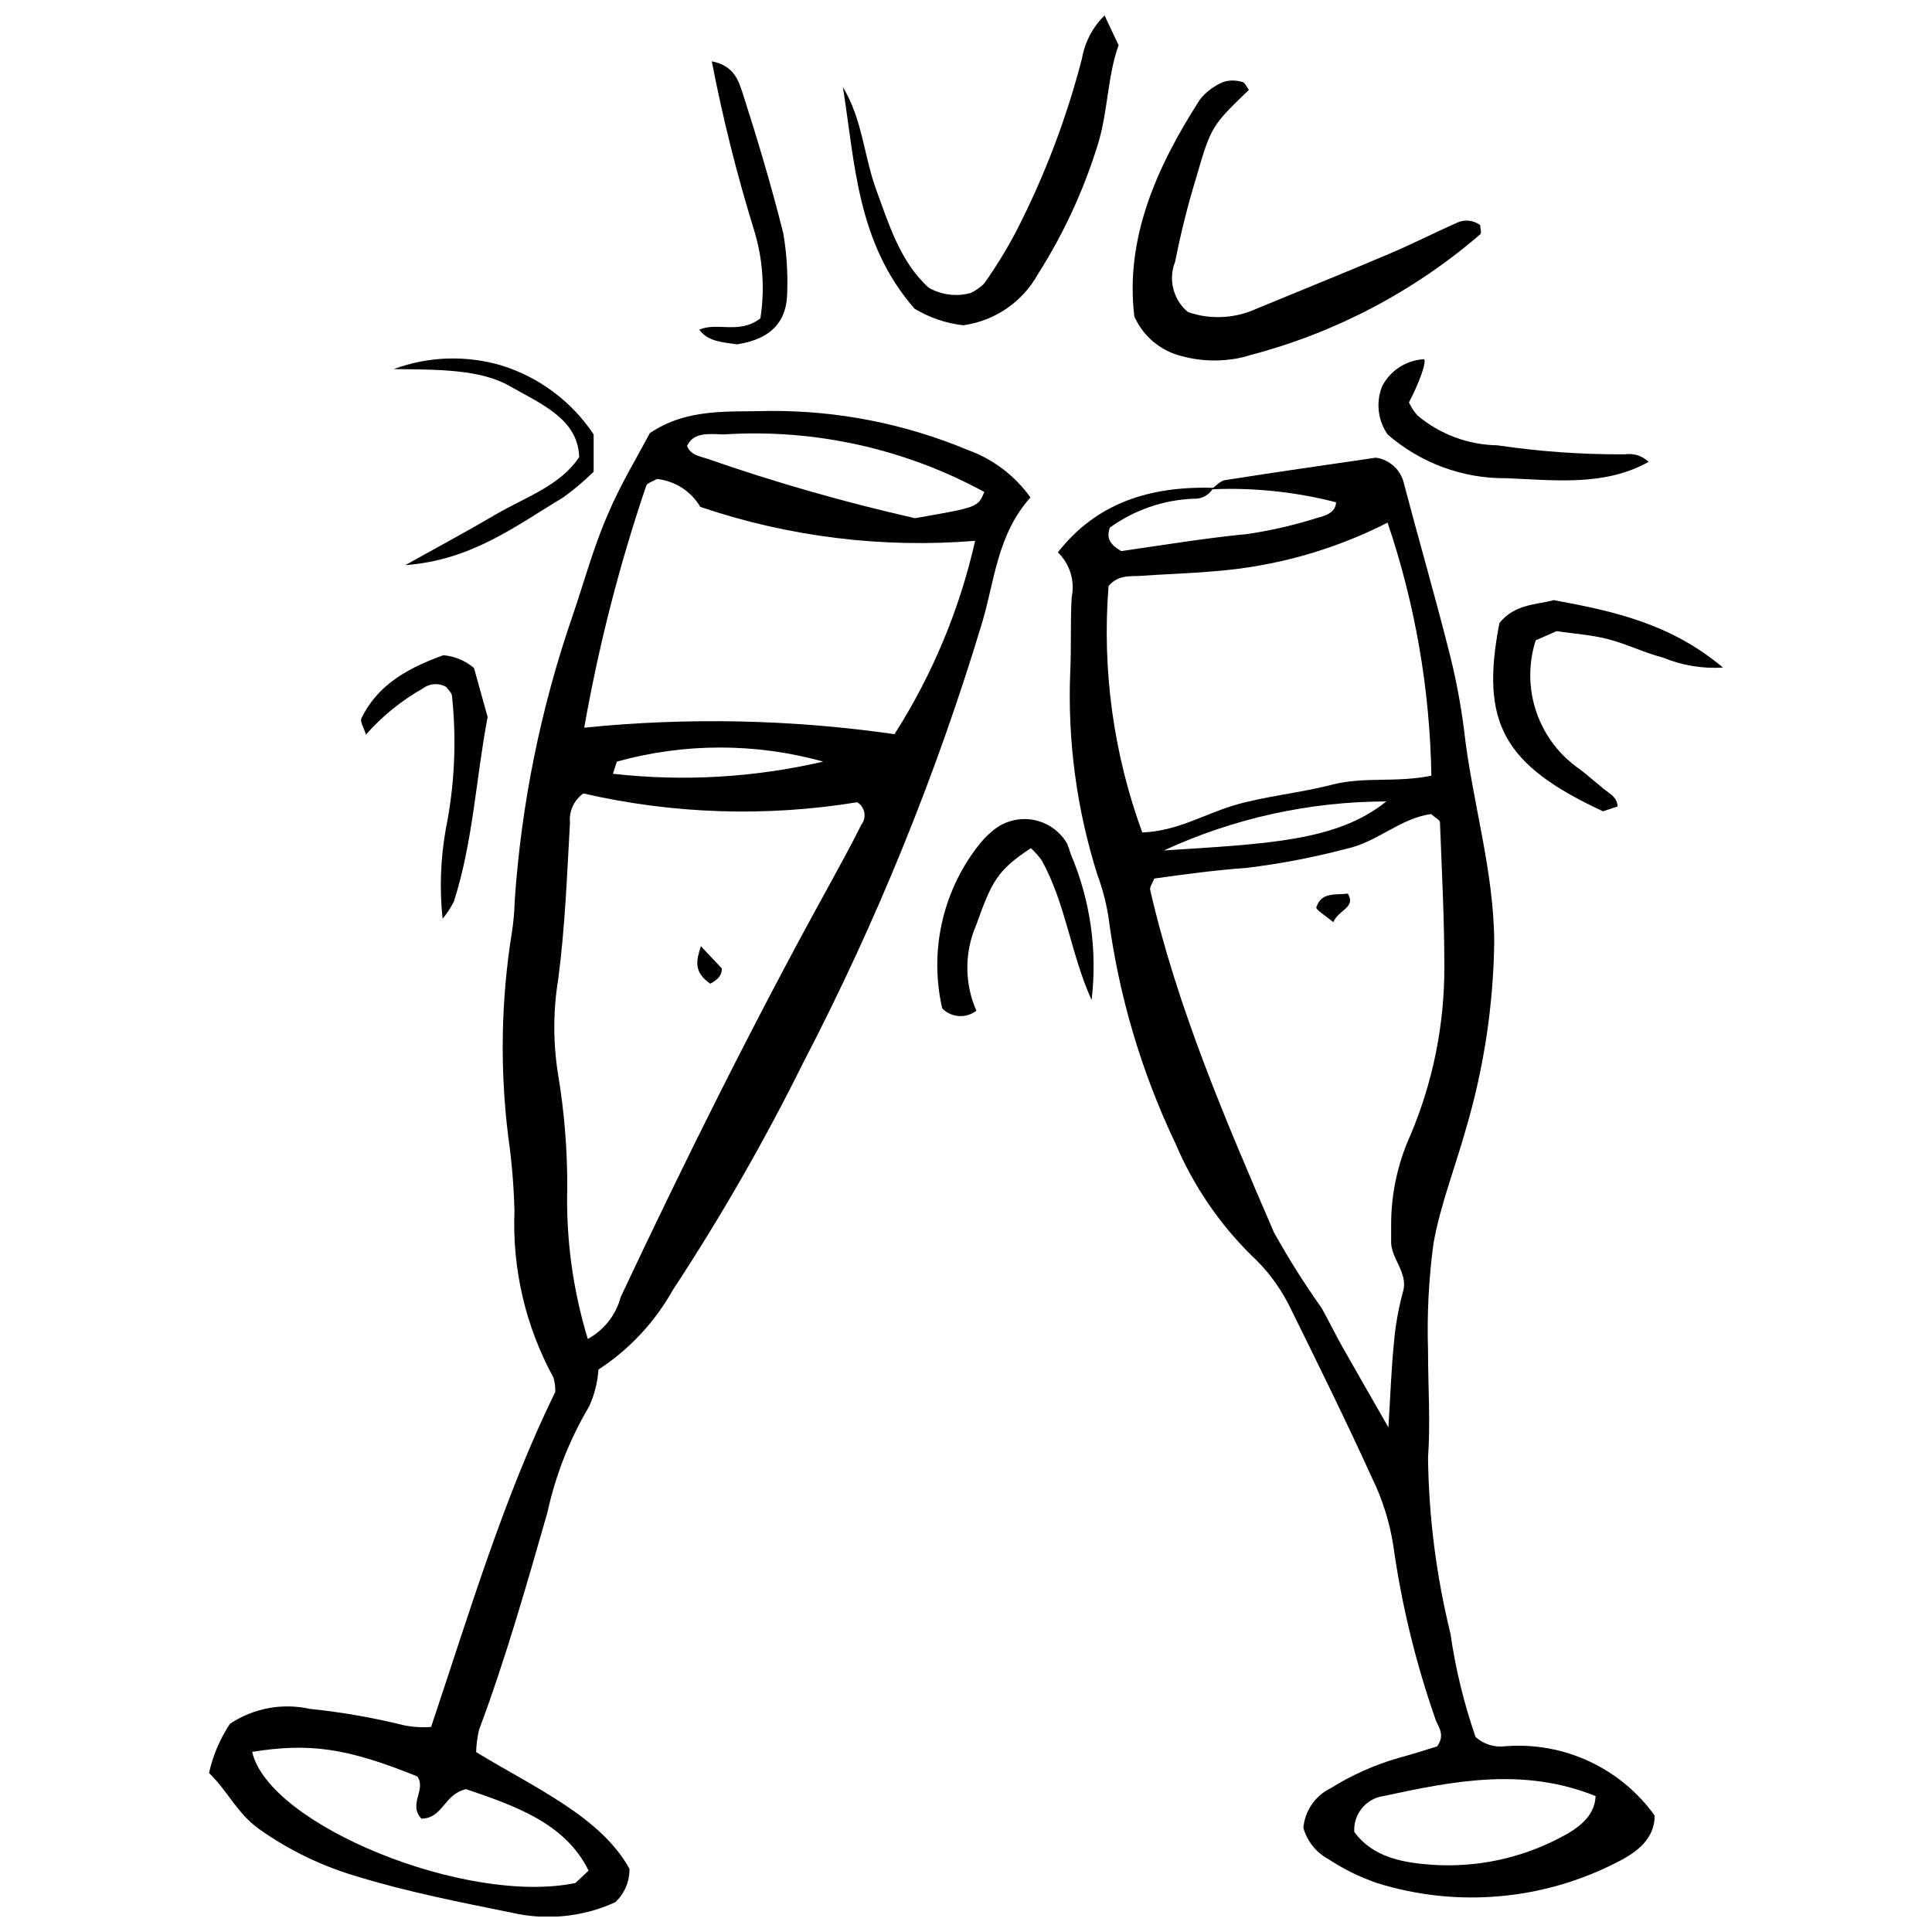
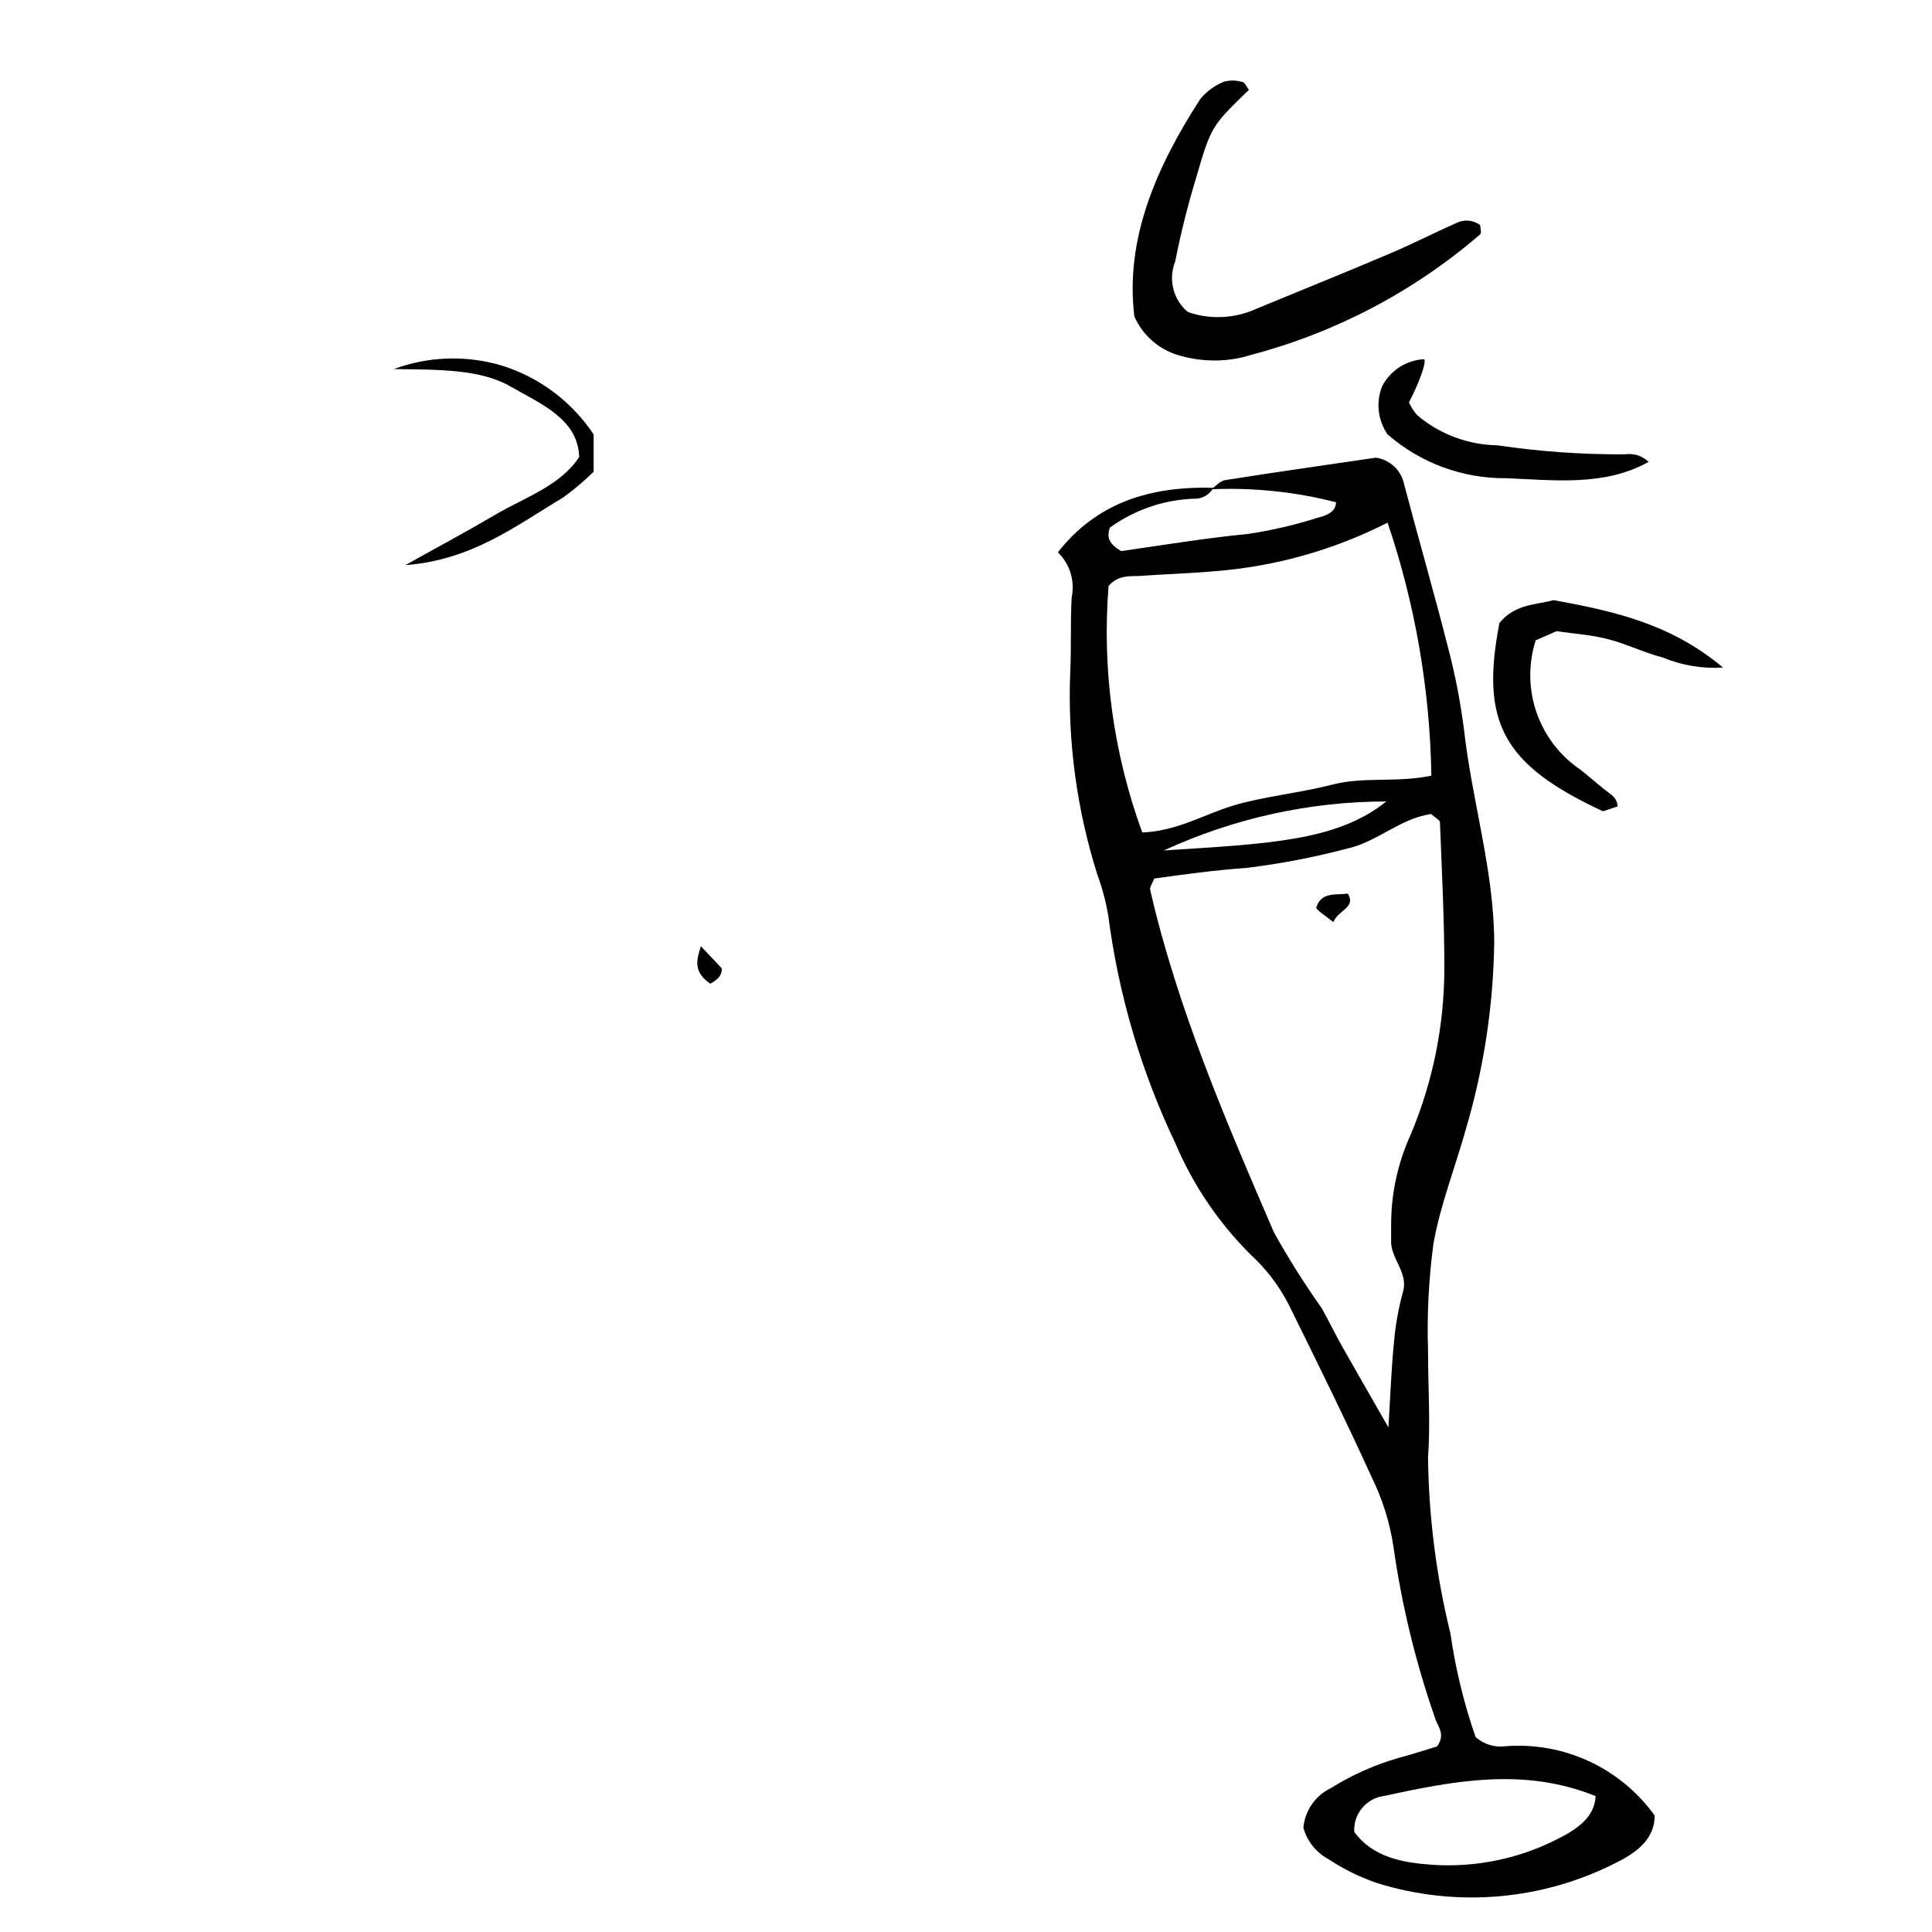
<svg xmlns="http://www.w3.org/2000/svg" width="800px" height="800px" version="1.1" viewBox="144 144 512 512">
  <defs>
    <clipPath id="b">
      <path d="m199 252h219v399.9h-219z" />
    </clipPath>
    <clipPath id="a">
      <path d="m367 148.09h74v82.906h-74z" />
    </clipPath>
  </defs>
  <g clip-path="url(#b)">
-     <path d="m270.18 608.32c15.543 9.492 32.977 17.098 40.637 30.922 0.055 3.359-1.316 6.59-3.777 8.883-8.57 3.898-18.188 4.875-27.367 2.773-13.711-2.777-27.758-5.551-40.805-9.547-9.426-2.723-18.324-7.023-26.316-12.715-5.828-4.219-8.27-10.102-13.156-14.766 1.023-4.656 2.906-9.082 5.551-13.047 6.234-4.156 13.898-5.578 21.207-3.941 8.383 0.855 16.695 2.305 24.871 4.332 2.375 0.48 4.805 0.629 7.219 0.441 10.16-30.258 19.098-60.512 32.922-88.824 0.02-1.277-0.148-2.551-0.5-3.777-7.379-13.504-10.945-28.758-10.328-44.133-0.168-6.633-0.723-13.254-1.664-19.82-2.211-17.887-1.895-35.996 0.945-53.797 0.449-2.809 0.711-5.648 0.777-8.492 1.746-25.691 6.879-51.043 15.266-75.391 3.109-9.051 5.551-18.266 9.438-27.148 3.164-7.551 7.551-14.766 11.102-21.484 10.047-6.773 21.098-5.551 31.754-5.883h0.004c18.004-0.125 35.848 3.387 52.461 10.324 6.711 2.398 12.523 6.797 16.656 12.602-8.828 9.883-9.492 22.152-12.824 33.254-12.137 40.254-28.012 79.285-47.41 116.59-10.281 20.738-21.816 40.836-34.531 60.18-4.769 8.52-11.531 15.758-19.711 21.094-0.23 3.359-1.059 6.648-2.441 9.715-5.195 8.742-8.945 18.266-11.102 28.203-5.551 19.32-11.102 38.863-18.098 57.516h-0.004c-0.457 1.949-0.719 3.938-0.773 5.941zm29.59-109.48v-0.004c4.312-2.336 7.469-6.356 8.715-11.102 16.988-36.086 34.754-71.84 54.129-107.09 3.277-5.996 6.606-11.992 9.66-18.098 0.703-0.914 0.984-2.086 0.773-3.219-0.215-1.137-0.898-2.125-1.887-2.723-24.105 3.938-48.75 3.144-72.559-2.332-2.496 1.762-3.852 4.731-3.551 7.773-0.777 13.656-1.277 27.422-3.109 41.414-1.391 8.457-1.391 17.082 0 25.535 1.621 9.801 2.422 19.715 2.387 29.648-0.359 13.602 1.477 27.176 5.441 40.191zm-0.945-162c27.375-2.769 54.984-2.191 82.219 1.723 10.039-15.715 17.27-33.051 21.375-51.242-24.641 2.012-49.43-1.047-72.836-8.992-2.445-4.148-6.707-6.887-11.492-7.387-1.109 0.668-2.609 1.055-2.832 1.777-7.109 20.922-12.602 42.359-16.434 64.121zm-44.414 277.86c-18.43-7.438-28.312-8.883-43.582-6.441 4.387 19.43 56.902 40.75 85.66 34.754l3.496-3.277c-6.219-12.656-19.652-17.211-32.477-21.598-5.941 1.387-6.051 7.715-11.824 7.828-3.606-3.824 1.391-7.711-1.105-11.211zm132.07-333.38c16.656-2.887 16.656-2.887 18.375-6.941v0.004c-21.066-11.488-44.949-16.781-68.895-15.27-3.555 0-8.051-0.887-9.883 3.055 0.832 2.277 3.109 2.719 5.164 3.332 18.098 6.316 36.539 11.602 55.238 15.82zm-24.316 64.512c-17.887-4.973-36.793-4.973-54.684 0l-1.055 3.219c18.629 2.113 37.477 1.023 55.738-3.219z" />
-   </g>
+     </g>
  <path d="m464.98 273.67c1.223-0.832 2.332-2.219 3.719-2.441 13.324-2.109 26.703-3.996 39.918-5.941 3.734 0.531 6.734 3.352 7.492 7.051 3.773 14.324 7.883 28.535 11.547 42.914 1.934 7.297 3.379 14.715 4.332 22.207 2.109 18.82 7.938 37.25 7.996 56.348-0.238 16.715-2.758 33.32-7.496 49.355-2.832 10.16-6.773 20.098-8.605 30.367-1.258 9.398-1.742 18.887-1.441 28.367 0 9.492 0.668 19.043 0 28.48 0.199 15.684 2.191 31.293 5.938 46.523 1.34 9.332 3.57 18.516 6.664 27.422 2.16 1.938 5.062 2.828 7.938 2.445 15.48-1.207 30.469 5.762 39.527 18.375 0 5.996-4.441 9.605-9.883 12.324-19.688 10.16-42.586 12.156-63.73 5.551-4.566-1.566-8.914-3.715-12.938-6.383-3.215-1.754-5.578-4.738-6.551-8.273 0.41-4.531 3.172-8.516 7.273-10.492 5.578-3.484 11.613-6.176 17.934-7.992 3.719-1 7.328-2.164 10.215-3.055 2.441-3.277 0-5.551-0.5-7.438-5.195-14.887-8.914-30.246-11.105-45.859-0.957-6.144-2.828-12.113-5.551-17.707-7.051-15.488-14.602-30.812-22.207-46.191-2.519-4.898-5.883-9.316-9.938-13.047-8.539-8.465-15.348-18.516-20.039-29.59-9.055-19-15.051-39.309-17.766-60.18-0.629-3.785-1.617-7.5-2.941-11.102-5.461-17.293-7.883-35.398-7.164-53.52 0.332-6.66 0-13.324 0.387-19.93h0.004c0.895-4.324-0.488-8.809-3.664-11.879 10.105-12.934 24.094-17.598 41.191-17.098v-0.004c-1.031 1.895-3.066 3.019-5.219 2.887-7.996 0.312-15.719 2.981-22.207 7.664-0.945 2.832 0 4.387 2.996 6.219 10.547-1.5 22.207-3.441 33.645-4.551v-0.004c6.117-0.91 12.148-2.301 18.043-4.164 2.332-0.609 5.164-1.387 5.273-4.219-10.797-2.781-21.949-3.941-33.086-3.441zm-15.102 103.15c-0.5 1.387-1.277 2.277-1.055 3.055 7.16 31.199 19.984 61.066 32.809 90.77h0.004c3.836 6.883 8.043 13.555 12.602 19.984 1.941 3.441 3.609 6.941 5.551 10.383 3.609 6.383 7.273 12.715 12.156 21.262 0.555-8.992 0.777-15.543 1.445-22.207 0.383-4.676 1.199-9.301 2.441-13.824 1.445-5.109-3.496-8.883-3.164-13.656v-4.273c0.027-8.145 1.789-16.188 5.164-23.594 5.926-14.059 8.965-29.16 8.938-44.414 0-12.77-0.668-25.594-1.164-38.363 0-0.668-1.332-1.277-2.332-2.219-8.438 1.223-14.102 7.383-22.484 9.215-8.668 2.281-17.477 3.969-26.371 5.051-8.551 0.613-16.543 1.723-24.539 2.832zm73.449-27.258c-0.371-22.82-4.285-45.445-11.602-67.062-14.285 7.281-29.871 11.656-45.859 12.879-6.719 0.609-13.547 0.777-20.32 1.277-2.719 0-5.551 0-7.773 2.664h0.004c-1.754 22.152 1.297 44.422 8.938 65.285 9.16-0.332 16.211-4.719 24.039-7.106s17.652-3.332 26.258-5.551 16.824-0.445 26.316-2.387zm-20.43 279.91c4.941 6.773 12.879 8.16 20.652 8.715 11.691 0.781 23.371-1.676 33.754-7.106 4.664-2.387 9.328-5.551 9.547-11.102-19.098-7.715-37.695-3.996-56.238 0v-0.004c-4.644 0.684-7.996 4.809-7.715 9.496zm-50.465-260.09c27.258-1.777 45.801-2.387 58.957-12.992-20.359 0.027-40.473 4.461-58.957 12.992z" />
  <path d="m444.61 227.87c-2.496-20.707 5.887-39.641 17.434-57.57 1.656-2.027 3.793-3.613 6.215-4.609 1.578-0.469 3.258-0.469 4.832 0 0.777 0 1.277 1.387 1.887 2.109-9.828 9.547-9.992 9.547-13.988 23.316-2.231 7.305-4.082 14.715-5.555 22.207-1.895 4.723-0.527 10.129 3.387 13.379 5.941 2.051 12.445 1.734 18.156-0.887 11.66-4.828 23.43-9.547 35.031-14.488 6.106-2.555 11.879-5.551 17.934-8.215l-0.004-0.004c2.043-1.039 4.5-0.824 6.328 0.555 0 0.832 0.445 2.055 0 2.441v0.004c-17.645 15.199-38.531 26.156-61.066 32.031-1.07 0.355-2.164 0.633-3.277 0.832-5.559 1.031-11.289 0.633-16.652-1.164-4.758-1.727-8.605-5.312-10.66-9.938z" />
  <g clip-path="url(#a)">
-     <path d="m436.72 148.09c1.609 3.441 2.609 5.551 3.719 7.883-3.055 8.605-2.777 17.652-5.551 26.48-3.734 12.051-9.059 23.551-15.824 34.199-4.102 7.387-11.445 12.406-19.816 13.547-4.559-0.52-8.953-2.016-12.879-4.387-15.266-17.488-15.766-38.418-18.988-58.734 5.219 8.66 5.551 18.32 8.883 27.371 3.332 9.047 6.328 19.039 13.879 25.812 3.371 1.918 7.363 2.418 11.102 1.387 1.316-0.629 2.516-1.473 3.555-2.496 3.133-4.418 5.969-9.035 8.492-13.824 7.488-14.578 13.336-29.938 17.434-45.801 0.754-4.348 2.852-8.348 5.996-11.438z" />
-   </g>
+     </g>
  <path d="m541.37 309.09c4.109-5.051 9.66-4.773 14.379-6.051 15.656 2.887 30.977 6.164 44.855 17.875-5.445 0.336-10.895-0.574-15.934-2.664-4.828-1.223-9.328-3.496-14.156-4.773-4.828-1.277-8.883-1.445-13.988-2.219l-5.551 2.441c-1.992 6.219-1.914 12.918 0.215 19.094 2.133 6.172 6.203 11.492 11.609 15.16 2.055 1.609 3.996 3.332 6.051 4.996 2.055 1.664 3.664 2.277 3.832 4.773l-3.887 1.277c-26.371-12.27-32.59-23.43-27.426-49.91z" />
-   <path d="m433.28 409.02c-5.551-12.324-6.773-25.262-13.156-36.918-0.848-1.223-1.832-2.344-2.945-3.332-8.828 5.883-10.27 8.605-14.434 20.262v0.004c-3.191 7.269-3.191 15.547 0 22.816-2.734 2.117-6.621 1.855-9.047-0.609-3.422-14.895-0.043-30.535 9.215-42.695 1.215-1.648 2.633-3.141 4.219-4.441 2.949-2.469 6.836-3.512 10.625-2.848 3.789 0.664 7.094 2.965 9.027 6.293 0.371 0.883 0.688 1.793 0.945 2.719 5.215 12.207 7.129 25.57 5.551 38.75z" />
-   <path d="m261.29 387.48c-0.828-7.883-0.547-15.844 0.832-23.652 2.352-11.633 2.914-23.559 1.664-35.363 0-0.832-1-1.609-1.5-2.387-1.93-1.145-4.363-1.016-6.16 0.332-5.703 3.219-10.824 7.363-15.156 12.27-0.555-1.941-1.664-3.441-1.164-4.387 3.773-7.66 10.324-12.602 21.707-16.656l-0.004 0.004c2.988 0.262 5.82 1.445 8.105 3.387l3.609 12.992c-3.109 16.379-3.832 32.922-8.938 48.91v-0.004c-0.82 1.629-1.824 3.156-2.996 4.555z" />
  <path d="m580.9 266.4c-11.715 6.551-24.98 4.828-37.695 4.332-11.559 0.117-22.762-4.012-31.477-11.605-2.598-3.742-3.141-8.539-1.445-12.766 2.164-4.191 6.391-6.918 11.102-7.164 0.777 0.668-1.445 6.606-3.996 11.438 0.566 1.25 1.316 2.41 2.223 3.441 5.945 5.004 13.434 7.809 21.207 7.938 11.191 1.66 22.492 2.457 33.809 2.387 2.289-0.352 4.609 0.387 6.273 2z" />
-   <path d="m345.51 228.37c1.242-7.934 0.633-16.047-1.773-23.707-4.504-14.59-8.211-29.418-11.105-44.414 6.219 1.223 7.16 5.551 8.215 8.551 3.941 12.27 7.606 24.539 10.715 36.973h0.004c0.879 5.113 1.234 10.305 1.055 15.492 0 7.66-3.941 12.547-13.27 13.988-3.719-0.555-7.715-0.668-10.047-3.887 4.828-2.109 10.547 1.332 16.207-2.996z" />
  <path d="m251.41 293.77c7.938-4.441 16.043-8.773 23.871-13.379 7.828-4.609 17.156-7.606 22.207-15.266-0.277-10.16-10.324-14.156-18.32-18.766-7.996-4.609-19.43-4.387-30.812-4.551v-0.004c9.234-3.414 19.332-3.723 28.758-0.887 9.91 3.133 18.449 9.555 24.207 18.207v9.883c-2.492 2.453-5.168 4.719-7.996 6.773-12.602 7.551-24.262 16.656-41.914 17.988z" />
  <path d="m332.24 404.69c-4.496-3.055-3.719-6.164-2.5-9.938l5.551 5.883c0.059 1.609-0.777 2.832-3.051 4.055z" />
  <path d="m497.35 388.37c-2.719-2.109-3.555-2.664-4.219-3.332-0.668-0.668 0-0.887 0-1.332 1.5-3.277 5.051-2.5 8.051-2.887 2.273 3.723-2.5 4.277-3.832 7.551z" />
</svg>